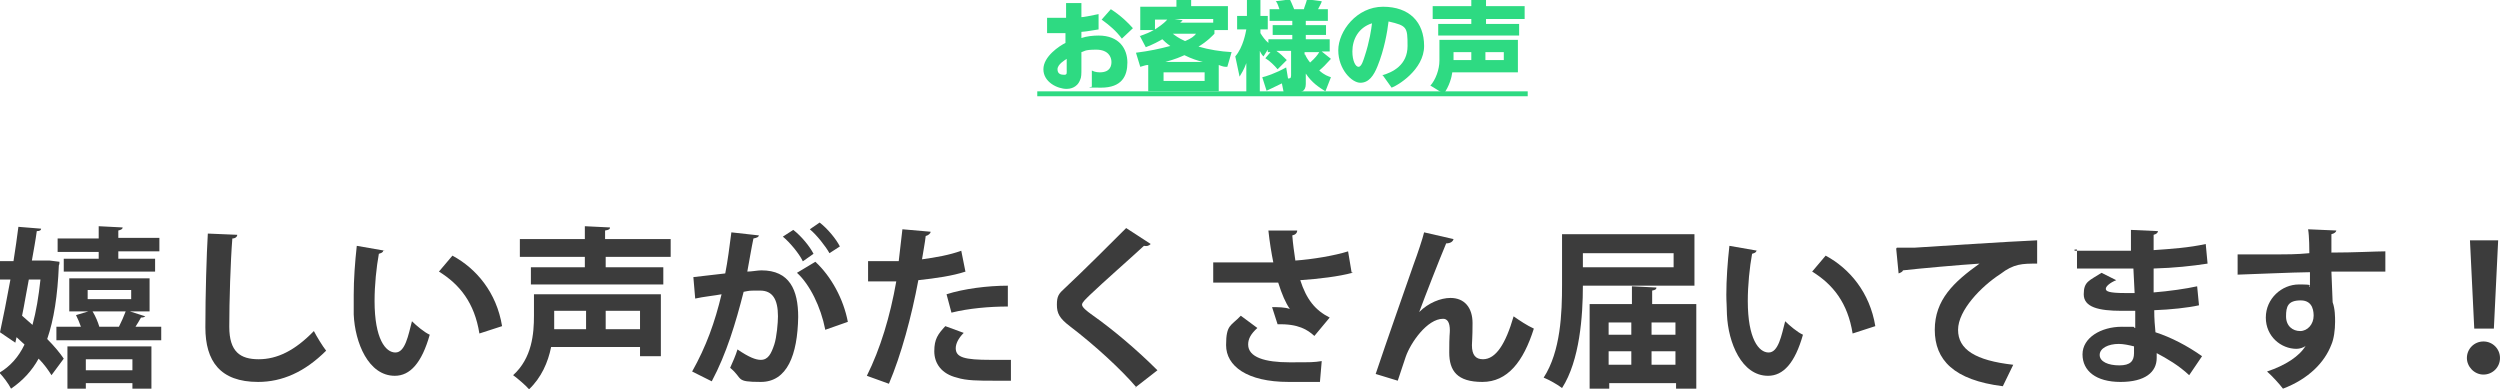
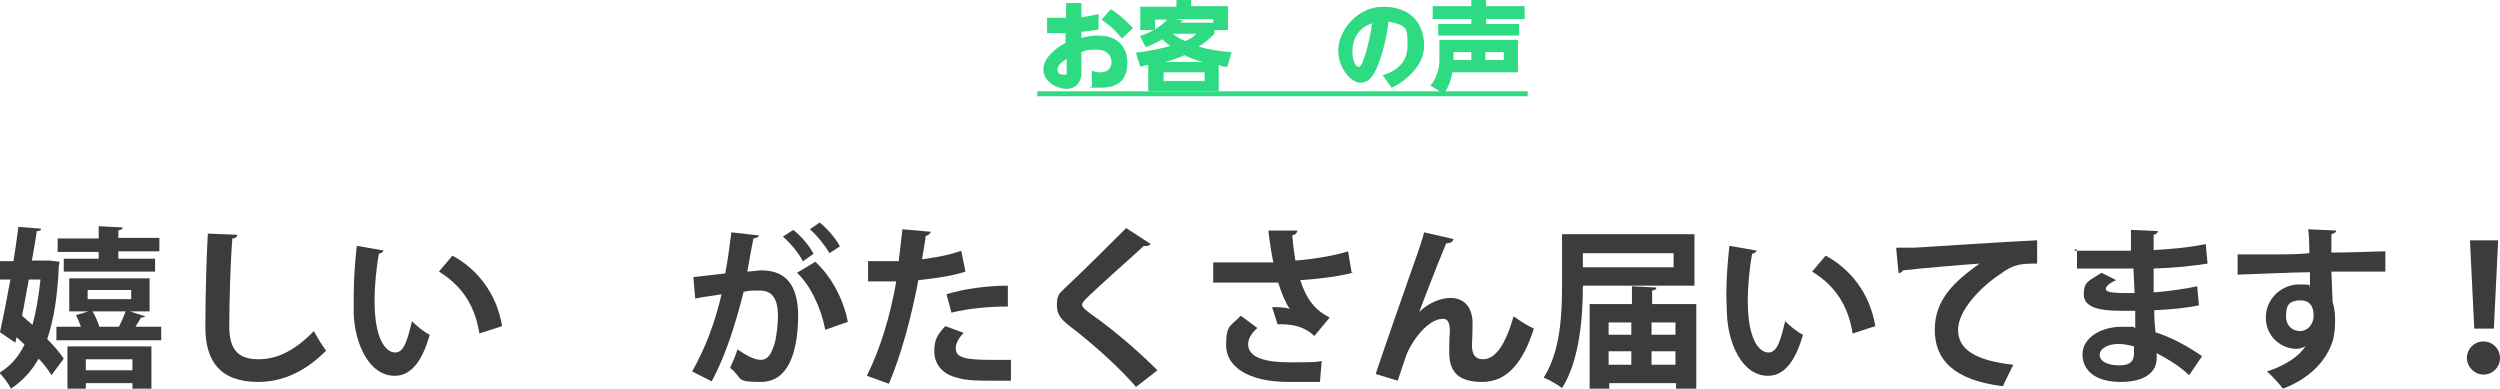
<svg xmlns="http://www.w3.org/2000/svg" version="1.1" viewBox="0 0 407.8 63.5">
  <defs>
    <style>
      .cls-1 {
        fill: #3c3c3c;
      }

      .cls-2 {
        fill: #2eda82;
      }
    </style>
  </defs>
  <g>
    <g id="_レイヤー_1" data-name="レイヤー_1">
      <g id="_レイヤー_1-2" data-name="_レイヤー_1">
        <g id="_レイヤー_1-2">
          <g>
            <path class="cls-2" d="M173.9.5h2.5v2.3c.3,0,1.4-.2,2.8-.5v2.5c-1.4.2-1.6.3-2.8.4v1c.9-.3,1.9-.4,2.8-.4,3.4,0,4.7,2.2,4.7,4.4s-.9,4.1-4.3,4.1-1.2-.1-1.5-.2v-2.6c.2.1.6.3,1.3.3,1.8,0,1.9-1.2,1.9-1.7,0-.8-.5-2-2.5-2s-1.9.3-2.4.4v2.6c0,1,0,1.5-.2,1.9-.5,1.4-1.8,1.5-2.2,1.5-1.5,0-3.8-1.1-3.8-3.2s2.6-3.8,3.6-4.3v-1.6h-3v-2.5h3.1V.5h0ZM174,9.6c-.3.2-1.5.9-1.5,1.7s.6.9,1.1.9.4-.3.4-.9v-1.7ZM181.2,1.5c1.7,1.1,2.8,2.2,3.6,3.1l-1.8,1.7c-.9-1.2-1.9-2.1-3.3-3.1,0,0,1.5-1.7,1.5-1.7Z" />
            <path class="cls-2" d="M185.9,5.9c1.1-.4,1.6-.6,2.3-1h-2.2V1.1h5.9V0h2.4v1h6v3.9h-2.2v.6c-.4.4-1.1,1.2-2.6,2.1,1.7.5,3.6.8,5.4.9l-.7,2.4c-.5,0-.6,0-1.4-.3v4.3h-11.5v-4.3c-.4,0-.6.1-1.3.3l-.7-2.3c2.3-.3,3.7-.6,5.6-1.1-.7-.5-1-.8-1.3-1.1-.7.4-1.4.8-2.7,1.3l-1-1.9h0ZM188.4,4.8c.4-.3,1.3-.8,2-1.6h-2v1.6ZM196.5,11.8h-6.7v1.4h6.7v-1.4ZM196.2,10.1c-.8-.2-1.8-.5-3-1.1-.7.3-1.3.6-3.1,1.1h6.1ZM191.3,5.5c.4.3.9.7,2,1.2,1-.4,1.5-.8,1.8-1.2h-3.8ZM197.9,3.8v-.7h-6.3l1.3.2c-.1.2-.2.2-.4.4h5.4Z" />
-             <path class="cls-2" d="M207.6,8.5h-.8v-.4l-.7,1.1c-.2-.2-.3-.3-.6-.9v6.9h-2.2v-4.9c-.4,1.1-.8,1.7-1.1,2.2l-.7-3.3c1.3-1.5,1.7-3.9,1.8-4.4h-1.5v-2.2h1.6V0h2.2v2.6h1.2v2.2h-1.2v.6c.3.5.8,1.2,1.3,1.6v-.6h3.9v-.7h-3.2v-1.6h3.2v-.7h-3.7v-1.9h1.6c-.3-.9-.4-1.1-.6-1.3l2.3-.3c.4.8.6,1.4.7,1.6h1.6c0-.2.3-.8.5-1.6l2.4.3c0,.2-.3.7-.6,1.3h1.6v1.9h-3.6v.7h3.3v1.6h-3.3v.7h3.9v2h-1.3l1.5,1.2c-1,1.1-1.2,1.3-1.9,1.9.9.8,1.4.9,1.9,1.1l-.9,2.3c-1.1-.7-2.2-1.4-3.2-2.9v1.7c0,1.2-.8,1.4-1.4,1.4h-2.2l-.3-1.5c-1.4.7-2.1,1-2.5,1.2l-.7-2.2c.5-.1,2.1-.6,3.9-1.6l.3,1.8c.3,0,.5,0,.5-.5v-4h-2.4c.7.5,1.1.9,1.7,1.5l-1.5,1.5c-.5-.6-1.3-1.4-2-1.8l1.1-1.3v.3h0ZM212.9,8.9c.1.3.4.8.8,1.3.8-.7,1.2-1.2,1.5-1.7h-2.4v.4h0Z" />
            <path class="cls-2" d="M225.4,12.3c1.8-.5,4.2-1.7,4.2-4.8s-.1-3.3-3.1-4c-.2,1.7-.7,4.6-1.8,7.3-.6,1.5-1.4,2.7-2.8,2.7s-3.6-2.2-3.6-5.3,3-7.1,7.3-7.1,6.7,2.5,6.7,6.4-4.4,6.5-5.3,6.8l-1.5-2.1h0ZM220.6,8.4c0,1.5.5,2.5,1,2.5s.8-1.1,1-1.7c.8-2.4,1.1-4.5,1.2-5.4-2.2.7-3.2,2.6-3.2,4.6Z" />
            <path class="cls-2" d="M233.3,14c.9-1,1.5-2.7,1.5-4.1v-3.4h12.8v5.3h-10.7c-.1.8-.5,2.3-1.4,3.5l-2.1-1.3s-.1,0-.1,0ZM242.4,0v1h6.3v2.1h-6.3v.8h5.4v1.9h-13.2v-1.9h5.4v-.8h-6.3V1h6.3V0h2.4ZM240,9.8v-1.3h-2.9v1.3h2.9ZM245.3,9.8v-1.3h-3v1.3h3Z" />
            <path class="cls-2" d="M169.2,15.7v-.8h80v.8h-80Z" />
          </g>
          <g>
            <path class="cls-1" d="M8.1,42.5l1.6.2c0,.2,0,.4-.1.6-.2,4.9-.8,8.8-1.9,12,1.1,1.1,2.1,2.3,2.7,3.2l-2,2.7c-.5-.8-1.2-1.8-2.1-2.7-1.1,2-2.6,3.6-4.5,4.9-.4-.8-1.3-2-1.9-2.6,1.7-1,3.1-2.5,4.1-4.6l-1.3-1.2-.2.9-2.5-1.7c.5-2.3,1.1-5.3,1.7-8.6H0v-3h2.2c.3-2,.6-3.9.8-5.6l3.7.3c0,.3-.3.4-.7.4-.2,1.5-.5,3.1-.8,4.8h2.9ZM4.7,45.6c-.4,2-.7,4-1.1,5.9.6.5,1.1,1,1.7,1.5.6-2.2,1-4.6,1.3-7.4h-1.9ZM23.7,51.5c0,.2-.3.3-.7.3-.2.4-.6,1-.9,1.5h4.2v2.2H9.2v-2.2h4c-.2-.6-.5-1.3-.8-1.9l2-.6h-3.1v-5.4h13.1v5.4h-3.2l2.5.8h0ZM16.1,42.3v-1.2h-6.7v-2.2h6.7v-2l3.9.2c0,.3-.3.4-.7.5v1.2h6.7v2.2h-6.7v1.2h6v2.1h-14.9v-2.1h5.7ZM11,63.4v-6.9h13.7v6.9h-3.1v-.9h-7.6v.9h-3ZM21.6,58.6h-7.6v1.8h7.6v-1.8ZM14.3,47.3v1.5h7.1v-1.5s-7.1,0-7.1,0ZM19.4,53.3c.4-.8.8-1.7,1.1-2.5h-5.4c.5.8.9,1.8,1.1,2.5h3.3-.1Z" />
            <path class="cls-1" d="M38.7,38.3c0,.3-.3.6-.8.6-.3,3.7-.5,10.3-.5,14.4s1.8,5.3,4.8,5.3,5.9-1.4,9-4.6c.4.8,1.5,2.6,2,3.2-3.5,3.5-7.2,5.1-11.1,5.1-6.2,0-8.6-3.4-8.6-8.9s.2-11.9.4-15.3c0,0,4.8.2,4.8.2Z" />
            <path class="cls-1" d="M62.5,40.9c0,.3-.4.4-.7.5-.4,2.2-.7,5.1-.7,7.7,0,6.2,1.8,8.4,3.4,8.4s2.1-2.8,2.7-5.1c.7.7,2,1.8,2.9,2.2-1.3,4.6-3.2,6.7-5.7,6.7-4.3,0-6.5-5.4-6.7-10v-3.2c0-2.5.2-5.3.5-8l4.6.8h-.3ZM78.2,54.4c-.8-5-3.2-8-6.6-10.1l2.2-2.6c3.9,2.1,7.2,6,8.1,11.5,0,0-3.7,1.2-3.7,1.2Z" />
-             <path class="cls-1" d="M107.8,48v10.1h-3.4v-1.5h-14.5c-.5,2.5-1.6,5-3.6,6.9-.5-.6-1.9-1.8-2.6-2.3,3.1-2.8,3.4-6.8,3.4-9.7v-3.5h20.7ZM109.5,41.9h-10.7v1.7h9.4v2.8h-21.6v-2.8h8.8v-1.7h-10.6v-2.9h10.6v-2.1l4.1.2c0,.3-.2.4-.8.5v1.4h10.7v2.9h0ZM95.5,50.7h-5.1v3h5.2v-3h0ZM104.4,53.7v-3h-5.6v3h5.6Z" />
            <path class="cls-1" d="M123.8,38.3c0,.4-.4.5-.9.6-.3,1.4-.7,3.8-1,5.4.7,0,1.7-.2,2.3-.2,4.6,0,6,3.2,6,7.6h0c-.1,6.2-1.8,10.6-6.1,10.6s-2.8-.5-5-2.3c.4-.9.9-2,1.2-3,1.9,1.3,3,1.7,3.8,1.7,1.2,0,1.7-1,2.2-2.5.4-1.2.6-3.6.6-4.6,0-2.8-.9-4.2-2.9-4.2s-1.6,0-2.7.2c-1.3,5.1-2.8,10.1-5.2,14.6l-3.2-1.6c2.3-4.1,3.7-8,4.8-12.6-1,.2-3,.4-4.3.7l-.3-3.5,5.2-.6c.4-2,.7-4.4,1-6.7l4.5.5h0ZM130.9,42.5c-.6-1.2-2.1-3-3.2-3.9l1.7-1.1c1.3,1,2.7,2.7,3.3,3.9l-1.7,1.2h-.1ZM134.6,53.7c-.7-3.6-2.5-7.3-4.6-9.2l3-1.8c2.6,2.4,4.6,6.1,5.3,9.8l-3.7,1.3h0ZM135.3,41.3c-.6-1.1-2.1-3-3.2-3.9l1.6-1.1c1.3,1,2.7,2.7,3.3,3.9l-1.7,1.1h0Z" />
            <path class="cls-1" d="M157.5,44.3c-2.1.7-4.9,1.1-7.7,1.4-1.1,5.9-2.8,12.2-4.8,16.9l-3.6-1.3c2.2-4.4,3.8-9.7,4.8-15.4h-4.6v-3.3h5c.2-1.6.4-3.6.6-5.2l4.6.4c0,.3-.4.6-.8.7-.1,1-.4,2.5-.6,3.8,2.2-.3,4.5-.7,6.4-1.4l.7,3.5h0ZM164.9,62.1h-2.9c-2.2,0-4.4,0-5.9-.5-2.5-.6-3.7-2.3-3.7-4.3s.6-2.8,1.8-4.1l3,1.1c-.9.9-1.3,1.8-1.3,2.5,0,1.5,1.4,1.9,5.7,1.9s2.3,0,3.3,0v3.5h0ZM154.4,48c2.8-.9,6.7-1.4,10-1.4v3.4c-3,0-6.4.3-9.2,1l-.8-3Z" />
            <path class="cls-1" d="M185.3,63.1c-2.4-2.8-6.6-6.7-10.8-9.9-1.7-1.3-2.1-2.1-2.1-3.5s.3-1.8,1.3-2.7c2.8-2.6,7.8-7.6,10-9.8l4,2.6c-.3.3-.6.4-1.1.3-2.6,2.4-6.5,5.8-8.8,8-.6.6-1.3,1.2-1.3,1.6s.7,1,1.7,1.7c3.4,2.4,7.3,5.7,10.6,9l-3.6,2.8h.1Z" />
            <path class="cls-1" d="M220.6,44.5c-2.2.6-5.5,1-8.5,1.2,1,3.1,2.4,4.9,4.8,6.1l-2.5,3c-1.1-1-2.6-2-6-1.9l-.9-2.8c.9,0,2.1,0,2.9.3-.7-1-1.3-2.4-1.9-4.3h-10.6v-3.3h6.9c3.3,0,2,0,2.9,0-.3-1.5-.6-3.3-.8-5.2h4.7c0,.4-.3.7-.8.8.1,1.4.3,2.7.5,4.1,2.8-.2,6.4-.8,8.6-1.5l.6,3.6v-.2h.1ZM215.3,62.3h-5.1c-6.8,0-10.2-2.6-10.2-6s.8-3.1,2.4-4.8l2.7,2c-1.1,1-1.5,1.8-1.5,2.7,0,2.1,2.8,2.9,6.7,2.9s3.9,0,5.3-.2l-.3,3.5h0Z" />
            <path class="cls-1" d="M224.4,61c1.7-5.1,5.3-15.3,6.2-17.9.6-1.6,1.5-4.3,1.7-5.2l4.8,1.1c-.1.4-.5.7-1.2.7-1.1,2.6-3.4,8.5-4.4,11.2,1.5-1.5,3.5-2.3,5.1-2.3,2.3,0,3.6,1.6,3.6,4.1s-.1,3-.1,3.6c0,1.6.6,2.3,1.8,2.3,2.1,0,3.7-2.5,5-7,1,.7,2.2,1.5,3.3,2-1.7,5.4-4.3,8.7-8.4,8.7s-5.4-1.8-5.4-4.8.1-3,.1-3.6c0-1.3-.4-1.9-1.1-1.9-2.6,0-5.3,3.9-6.1,6.2-.4,1.1-.8,2.5-1.3,3.9l-3.6-1.1h0Z" />
            <path class="cls-1" d="M276.4,46.6h-18.2c0,4.9-.5,12.2-3.4,16.7-.6-.5-2.2-1.4-3-1.7,2.8-4.3,3-10.6,3-15.1v-8.3h21.6v8.4ZM273,41.3h-14.8v2.3h14.8v-2.3ZM269.4,49.6h7.3v13.8h-3.3v-.9h-10.9v.9h-3.2v-13.8h6.9v-2.9l4,.2c0,.3-.2.4-.7.5v2.2h0ZM266.1,52.6h-3.7v2h3.7v-2ZM262.4,57.3v2.2h3.7v-2.2h-3.7ZM273.3,52.6h-3.9v2h3.9v-2ZM269.4,59.5h3.9v-2.2h-3.9v2.2Z" />
            <path class="cls-1" d="M286.5,40.9c0,.3-.4.4-.7.5-.4,2.2-.7,5.1-.7,7.7,0,6.2,1.8,8.4,3.4,8.4s2.1-2.8,2.7-5.1c.7.7,2,1.8,2.9,2.2-1.3,4.6-3.2,6.7-5.7,6.7-4.3,0-6.5-5.4-6.7-10,0-1-.1-2.1-.1-3.2,0-2.5.2-5.3.5-8l4.6.8h-.2,0ZM302.2,54.4c-.8-5-3.2-8-6.6-10.1l2.2-2.6c3.9,2.1,7.2,6,8.1,11.5,0,0-3.7,1.2-3.7,1.2Z" />
            <path class="cls-1" d="M309.4,40.4h2.9c3.2-.2,15.3-1,20-1.2v3.8c-2.4,0-3.8,0-6,1.7-3.1,2-6.9,5.9-6.9,9.1s2.8,5,9,5.7l-1.7,3.5c-8-1-11.1-4.3-11.1-9.2s3.1-7.8,7.3-10.8c-3.2.2-9.9.8-12.5,1.1,0,.2-.4.4-.7.5l-.4-4.1h.1Z" />
            <path class="cls-1" d="M338.4,40.9h9.2v-3.4l4.4.2c0,.3-.3.5-.7.6v2.5c2.9-.2,5.8-.4,8.5-1l.3,3.2c-2.6.4-5.4.7-8.8.8v3.9c2.5-.2,5.3-.6,7.1-1l.3,3.1c-1.8.4-4.6.7-7.3.8,0,1.4.1,2.6.2,3.6,2.5.8,5.2,2.2,7.6,3.9l-2.1,3.1c-1.7-1.6-3.6-2.7-5.3-3.6v.8c0,2.3-1.9,3.9-5.9,3.9s-6.2-1.8-6.2-4.5,3-4.5,6.4-4.5,1.4,0,2.2.2v-2.8h-2.2c-3.8,0-6.2-.6-6.2-2.7s.9-2.2,2.9-3.5l2.4,1.2c-1,.4-1.7,1-1.7,1.4s.4.7,3.2.7,1,0,1.5,0l-.2-4h-9.2v-3.1h-.4v.2h0ZM348.1,56.5c-.8-.2-1.7-.4-2.5-.4-1.7,0-3.1.7-3.1,1.8s1.4,1.7,3.2,1.7,2.4-.7,2.4-2v-1.1Z" />
            <path class="cls-1" d="M365,41.5h6.4c1.3,0,3.3,0,5.3-.2,0-.4,0-2.7-.2-3.9l4.6.2c0,.2-.3.5-.8.6v3c3.7,0,7.3-.2,8.8-.2v3.3h-8.8l.2,5c.4,1.1.4,2.4.4,3.2,0,1.3-.2,2.8-.6,3.7-1.1,2.9-3.7,5.6-7.9,7.2-.6-.8-1.8-2.1-2.6-2.8,3-1,5.3-2.5,6.3-4.2h0c-.3.3-1,.5-1.5.5-2.5,0-5-2-5-5.1s2.6-5.4,5.4-5.4,1.3.2,1.8.4v-2.4c-2.1,0-11.3.4-11.8.4v-3.2h0ZM377.4,51.6c0-.6,0-2.6-2.1-2.6s-2.4,1-2.4,2.6,1.1,2.4,2.3,2.4,2.2-1.1,2.2-2.5h0Z" />
            <path class="cls-1" d="M402.4,58.4c0-1.5,1.2-2.7,2.7-2.7s2.7,1.2,2.7,2.7-1.2,2.7-2.7,2.7-2.7-1.3-2.7-2.7ZM403.6,53.6l-.7-14.4h4.6l-.7,14.4h-3.3.1Z" />
          </g>
        </g>
      </g>
    </g>
  </g>
</svg>